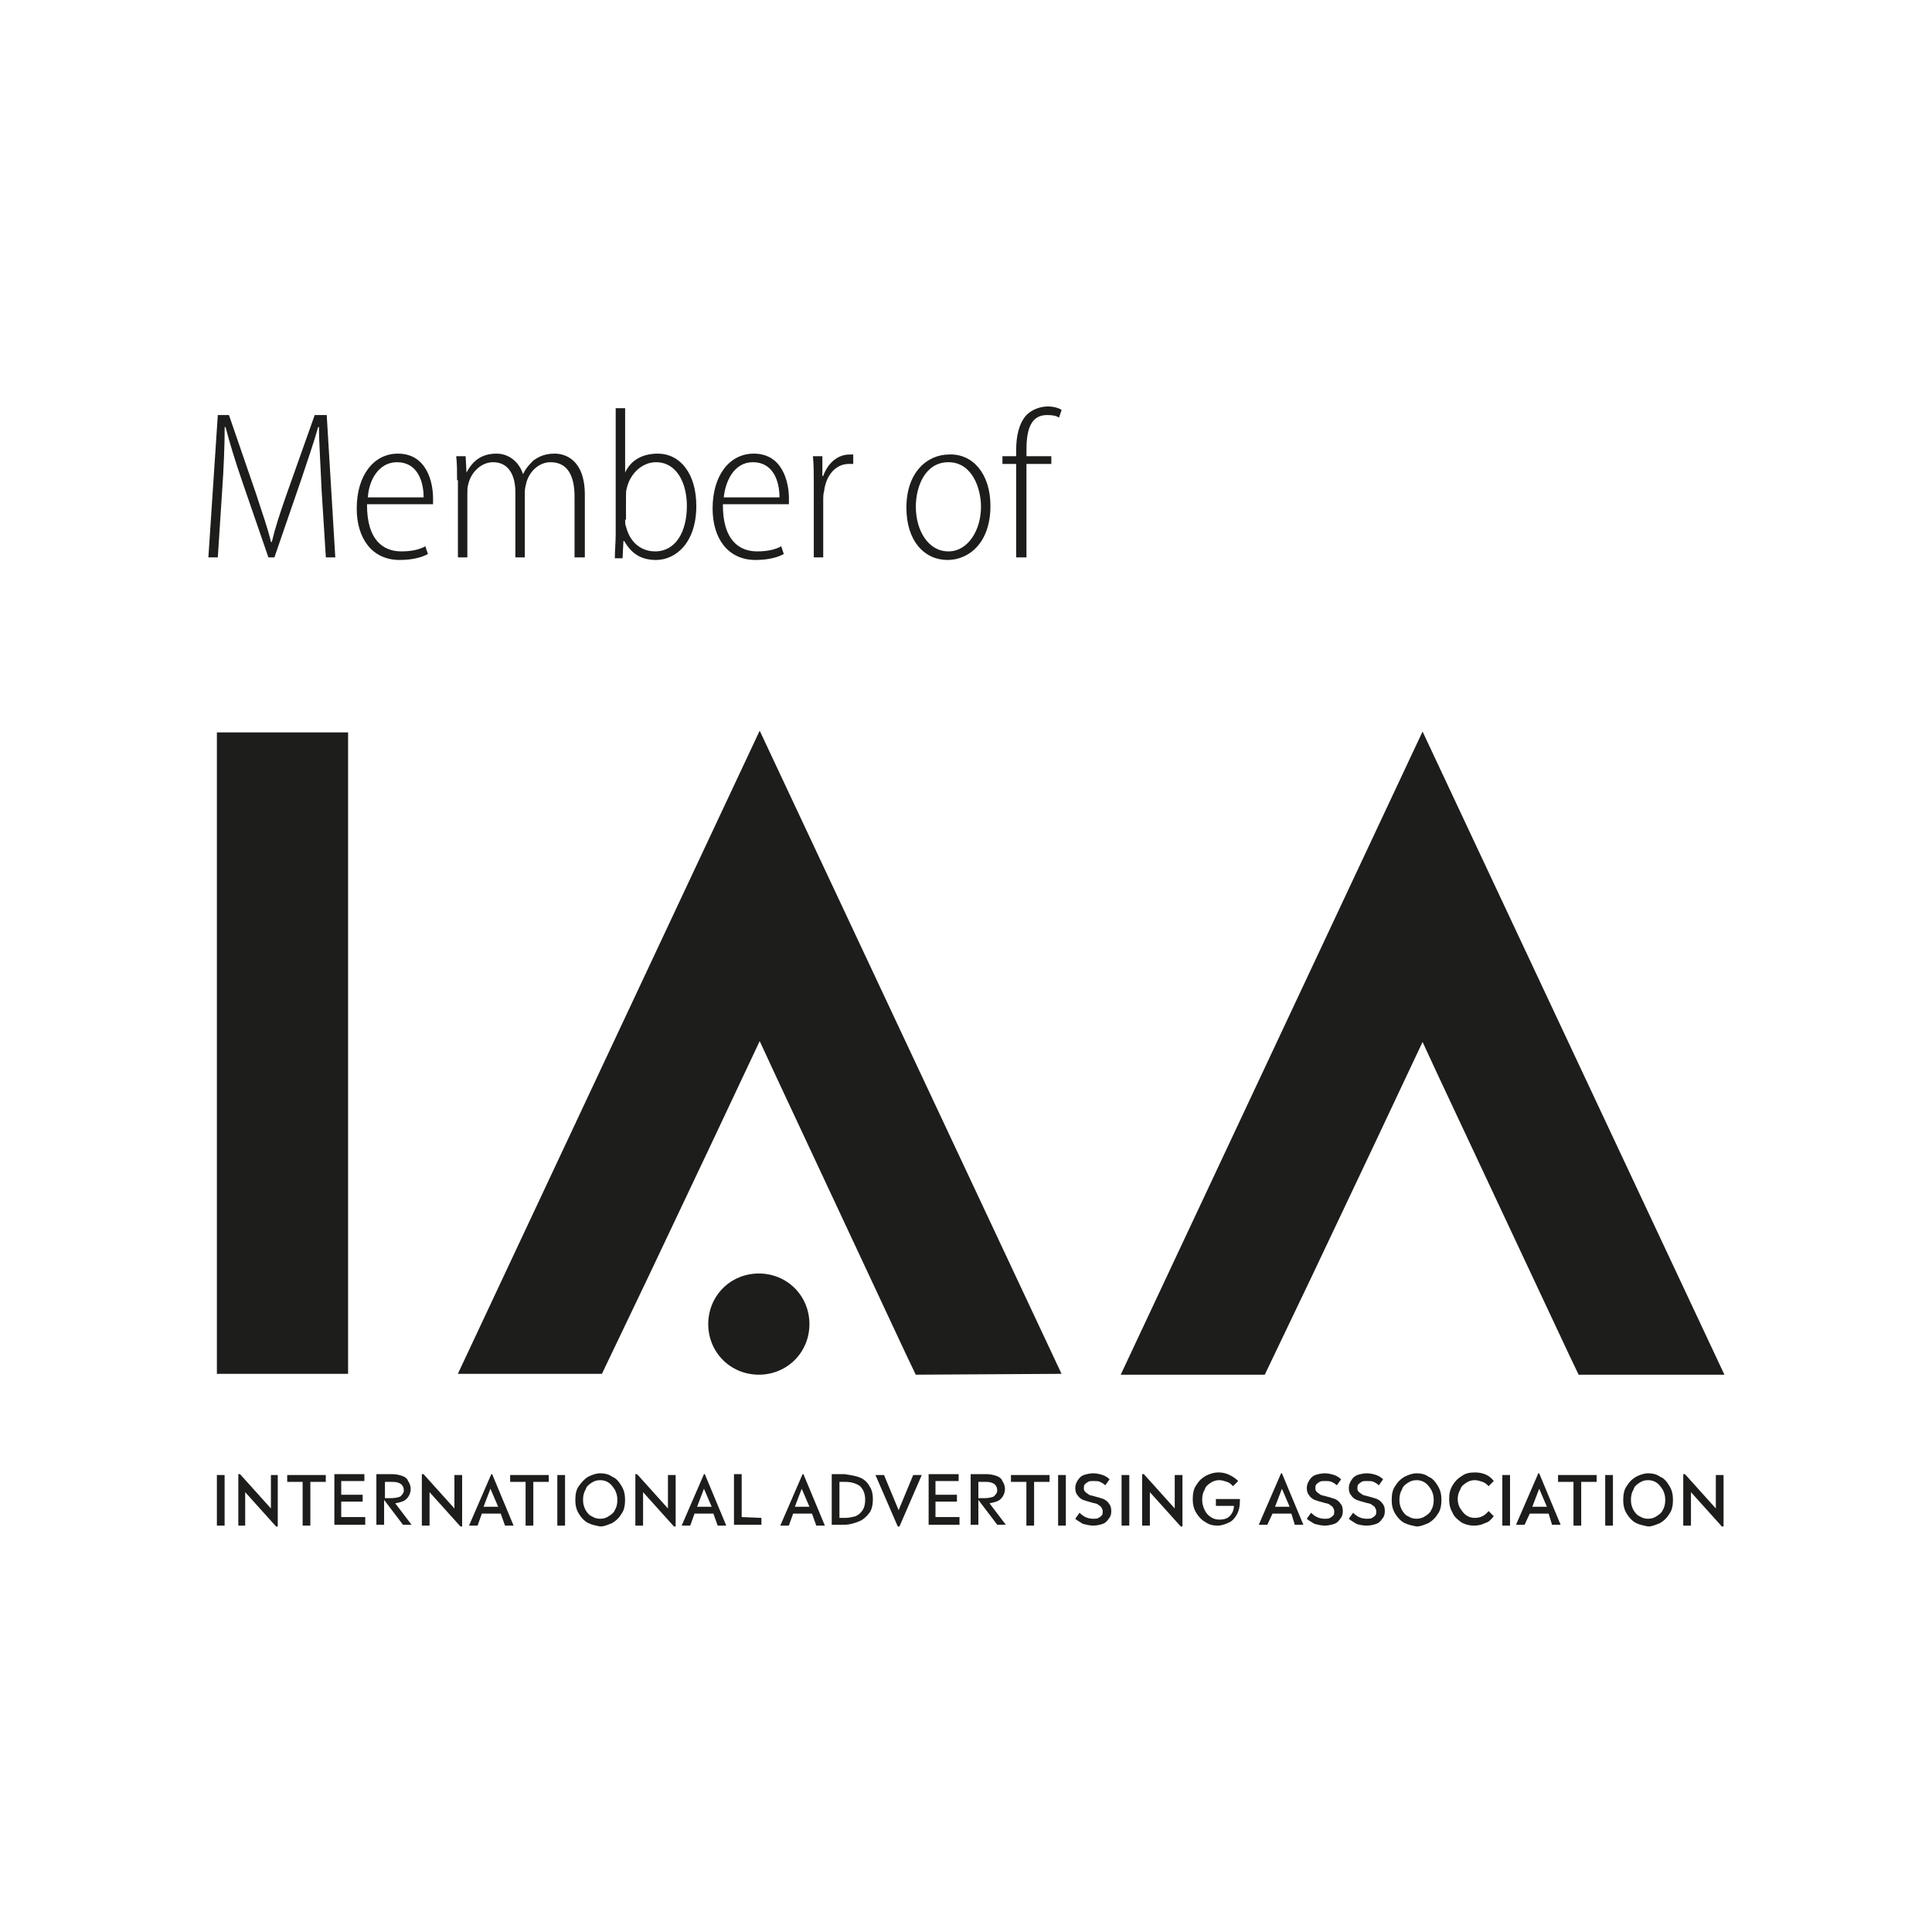
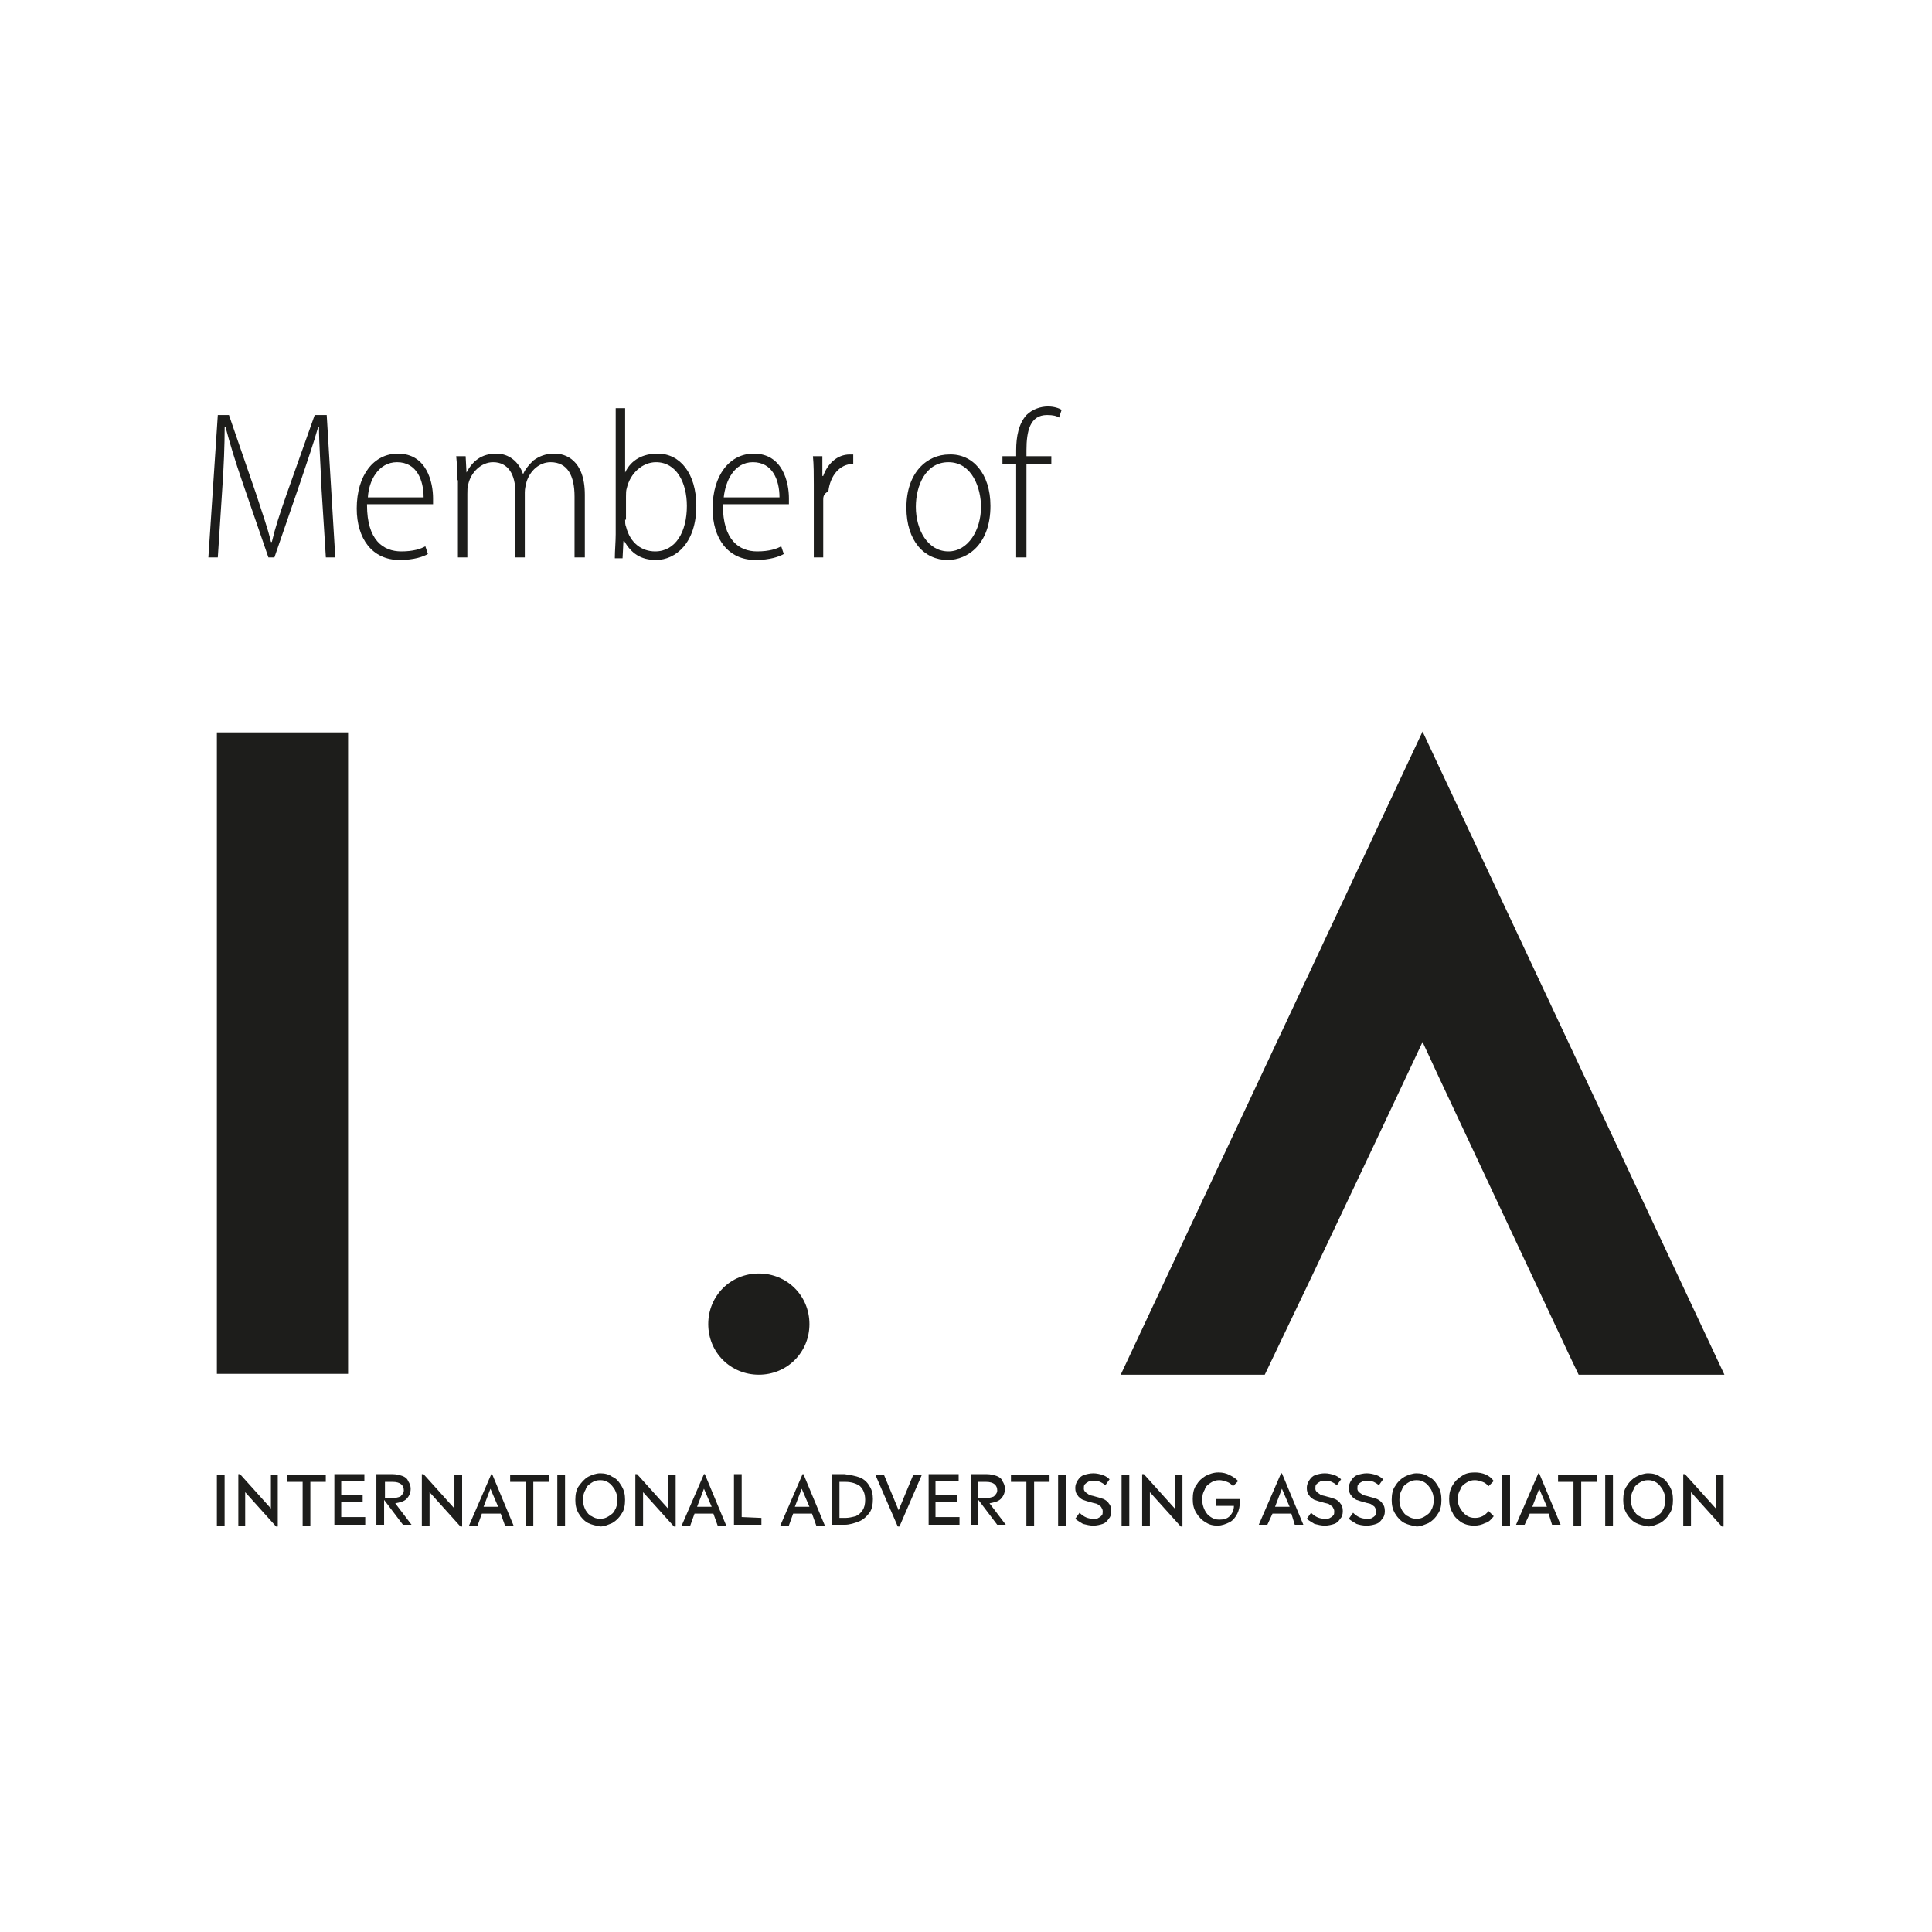
<svg xmlns="http://www.w3.org/2000/svg" version="1.0" id="Layer_1" x="0px" y="0px" viewBox="0 0 225.3 225.3" style="enable-background:new 0 0 225.3 225.3;" xml:space="preserve">
  <style type="text/css">
	.st0{fill:#1D1D1B;}
</style>
  <g>
    <g transform="translate(-72.208 -88.191)">
      <g>
        <path class="st0" d="M166.6,242.6c0,3.3-2.6,5.9-5.9,5.9c-3.3,0-5.9-2.6-5.9-5.9s2.6-5.9,5.9-5.9     C164,236.7,166.6,239.3,166.6,242.6" />
        <path class="st0" d="M97.5,173.6h15.3v74.8H97.5V173.6z" />
-         <path class="st0" d="M179,248.5l-1.1-2.3l-15.2-32.5l-1.9-4.1l-5.7,12.1l-7.2,15.2l-5.5,11.5h-16.8l35.2-75l35.2,75L179,248.5z" />
        <path class="st0" d="M256.3,248.5l-1.1-2.3L240,213.8l-1.9-4.1l-5.7,12.1l-7.2,15.2l-5.5,11.5h-16.8l35.2-75l35.2,75L256.3,248.5     z" />
        <path class="st0" d="M97.5,260.2h0.9v5.9h-0.9V260.2z" />
        <path class="st0" d="M104.6,260.2v6h-0.2l-3.6-4v3.9H100v-6h0.2l3.6,4v-3.9H104.6z" />
        <path class="st0" d="M107.5,261h-1.8v-0.8h4.5v0.8h-1.8v5.1h-0.9L107.5,261z" />
        <path class="st0" d="M114.8,265.2v0.8h-3.6v-5.9h3.5v0.8h-2.7v1.6h2.5v0.8h-2.5v1.8H114.8z" />
        <path class="st0" d="M117.8,262.9c0.5,0,0.9-0.1,1.1-0.2c0.2-0.2,0.4-0.4,0.4-0.7c0-0.6-0.4-1-1.3-1h-0.9v1.9L117.8,262.9z      M119.2,266l-2.2-2.9v2.9h-0.9v-5.9h1.9c0.4,0,0.8,0.1,1.1,0.2c0.3,0.1,0.6,0.3,0.7,0.6c0.2,0.3,0.3,0.6,0.3,0.9     c0,0.5-0.2,0.9-0.5,1.2c-0.3,0.3-0.8,0.4-1.3,0.5l1.9,2.5L119.2,266z" />
        <path class="st0" d="M126.1,260.2v6h-0.2l-3.6-4v3.9h-0.9v-6h0.2l3.6,4v-3.9H126.1z" />
        <path class="st0" d="M129.4,261.8l-0.8,2.1h1.7L129.4,261.8z M130.6,264.7h-2.2l-0.5,1.4h-1l2.6-6h0.1l2.5,6h-1L130.6,264.7z" />
        <path class="st0" d="M133.5,261h-1.8v-0.8h4.5v0.8h-1.8v5.1h-0.9L133.5,261z" />
        <path class="st0" d="M137.2,260.2h0.9v5.9h-0.9V260.2z" />
        <path class="st0" d="M143.2,265c0.3-0.2,0.6-0.4,0.7-0.7c0.2-0.3,0.3-0.7,0.3-1.2c0-0.5-0.1-0.8-0.3-1.2     c-0.2-0.3-0.4-0.6-0.7-0.8c-0.3-0.2-0.6-0.3-1-0.3c-0.4,0-0.7,0.1-1,0.3c-0.3,0.2-0.6,0.4-0.7,0.8c-0.2,0.3-0.3,0.7-0.3,1.2     c0,0.5,0.1,0.8,0.3,1.2c0.2,0.3,0.4,0.6,0.7,0.7c0.3,0.2,0.6,0.3,1,0.3C142.6,265.3,142.9,265.2,143.2,265 M140.8,265.8     c-0.4-0.2-0.8-0.6-1.1-1.1c-0.3-0.5-0.4-1-0.4-1.6c0-0.6,0.1-1.2,0.4-1.6s0.6-0.8,1.1-1.1c0.4-0.2,0.9-0.4,1.4-0.4     c0.5,0,1,0.1,1.4,0.4c0.5,0.2,0.8,0.6,1.1,1.1c0.3,0.5,0.4,1,0.4,1.6c0,0.6-0.1,1.2-0.4,1.6c-0.3,0.5-0.6,0.8-1.1,1.1     c-0.5,0.2-0.9,0.4-1.4,0.4C141.7,266.1,141.2,266,140.8,265.8" />
        <path class="st0" d="M151,260.2v6h-0.2l-3.6-4v3.9h-0.9v-6h0.2l3.6,4v-3.9H151z" />
        <path class="st0" d="M154.3,261.8l-0.8,2.1h1.7L154.3,261.8z M155.4,264.7h-2.2l-0.5,1.4h-1l2.6-6h0.1l2.5,6h-1L155.4,264.7z" />
        <path class="st0" d="M161,265.2v0.8h-3.2v-5.9h0.9v5L161,265.2z" />
        <path class="st0" d="M165.7,261.8l-0.8,2.1h1.7L165.7,261.8z M166.9,264.7h-2.2l-0.5,1.4h-1l2.6-6h0.1l2.5,6h-1L166.9,264.7z" />
        <path class="st0" d="M172,265c0.4-0.2,0.6-0.4,0.8-0.7c0.2-0.3,0.3-0.7,0.3-1.2c0-0.7-0.2-1.2-0.6-1.6c-0.4-0.3-1-0.5-1.7-0.5     h-0.7v4.2h0.7C171.2,265.2,171.6,265.1,172,265 M172.5,260.5c0.5,0.2,0.9,0.6,1.1,1c0.3,0.4,0.4,1,0.4,1.5c0,0.6-0.1,1.2-0.4,1.6     c-0.3,0.4-0.7,0.8-1.2,1c-0.5,0.2-1.1,0.4-1.7,0.4h-1.5v-5.9h1.5C171.4,260.2,172,260.3,172.5,260.5" />
        <path class="st0" d="M179.7,260.2l-2.6,6h-0.2l-2.6-6h1l1.7,4.1l1.7-4.1H179.7z" />
        <path class="st0" d="M184.1,265.2v0.8h-3.6v-5.9h3.5v0.8h-2.7v1.6h2.5v0.8h-2.5v1.8H184.1z" />
        <path class="st0" d="M187,262.9c0.5,0,0.9-0.1,1.1-0.2c0.2-0.2,0.4-0.4,0.4-0.7c0-0.6-0.4-1-1.3-1h-0.9v1.9L187,262.9z      M188.5,266l-2.2-2.9v2.9h-0.9v-5.9h1.9c0.4,0,0.8,0.1,1.1,0.2c0.3,0.1,0.6,0.3,0.7,0.6c0.2,0.3,0.3,0.6,0.3,0.9     c0,0.5-0.2,0.9-0.5,1.2c-0.3,0.3-0.8,0.4-1.3,0.5l1.9,2.5L188.5,266z" />
        <path class="st0" d="M191.9,261h-1.8v-0.8h4.5v0.8h-1.8v5.1h-0.9L191.9,261z" />
        <path class="st0" d="M195.6,260.2h0.9v5.9h-0.9V260.2z" />
        <path class="st0" d="M198.5,265.9c-0.3-0.2-0.7-0.4-0.9-0.6l0.5-0.7c0.5,0.5,1,0.7,1.6,0.7c0.2,0,0.5,0,0.6-0.1     c0.2-0.1,0.3-0.2,0.4-0.3c0.1-0.1,0.1-0.3,0.1-0.5c0-0.2-0.1-0.3-0.2-0.5c-0.1-0.1-0.3-0.2-0.4-0.3c-0.2-0.1-0.4-0.1-0.7-0.2     c-0.4-0.1-0.7-0.2-1-0.3c-0.2-0.1-0.5-0.3-0.6-0.5c-0.2-0.2-0.3-0.5-0.3-0.9c0-0.3,0.1-0.6,0.3-0.9c0.2-0.3,0.4-0.5,0.7-0.6     c0.3-0.1,0.7-0.2,1.1-0.2c0.4,0,0.8,0.1,1.1,0.2c0.3,0.1,0.6,0.3,0.8,0.5l-0.5,0.7c-0.2-0.2-0.4-0.3-0.6-0.4     c-0.2-0.1-0.5-0.1-0.8-0.1c-0.2,0-0.5,0-0.6,0.1c-0.2,0.1-0.3,0.2-0.4,0.3c-0.1,0.1-0.1,0.3-0.1,0.5c0,0.2,0.1,0.3,0.2,0.4     c0.1,0.1,0.3,0.2,0.4,0.3c0.2,0.1,0.4,0.1,0.7,0.2c0.4,0.1,0.7,0.2,1,0.3c0.2,0.1,0.5,0.3,0.6,0.5c0.2,0.2,0.3,0.5,0.3,0.9     c0,0.4-0.1,0.7-0.3,0.9c-0.2,0.3-0.4,0.5-0.7,0.6c-0.3,0.1-0.7,0.2-1.1,0.2C199.3,266.1,198.9,266,198.5,265.9" />
        <path class="st0" d="M203,260.2h0.9v5.9H203V260.2z" />
        <path class="st0" d="M210.1,260.2v6h-0.2l-3.6-4v3.9h-0.9v-6h0.2l3.6,4v-3.9H210.1z" />
        <path class="st0" d="M216.8,263.2c0,0.6-0.1,1.1-0.3,1.5c-0.2,0.4-0.5,0.8-0.9,1c-0.4,0.2-0.9,0.4-1.4,0.4c-0.5,0-1-0.1-1.4-0.4     c-0.4-0.2-0.8-0.6-1.1-1.1c-0.3-0.5-0.4-1-0.4-1.6c0-0.6,0.1-1.2,0.4-1.6c0.3-0.5,0.6-0.8,1.1-1.1c0.4-0.2,0.9-0.4,1.5-0.4     c0.5,0,0.9,0.1,1.3,0.3c0.4,0.2,0.7,0.4,1,0.7l-0.6,0.6c-0.2-0.2-0.4-0.4-0.7-0.5c-0.3-0.1-0.6-0.2-0.9-0.2c-0.4,0-0.7,0.1-1,0.3     c-0.3,0.2-0.6,0.4-0.7,0.8c-0.2,0.3-0.3,0.7-0.3,1.2c0,0.4,0.1,0.8,0.3,1.2s0.4,0.6,0.7,0.8c0.3,0.2,0.6,0.3,1,0.3     c0.5,0,0.9-0.1,1.2-0.4c0.3-0.3,0.5-0.7,0.5-1.2H214v-0.8h2.8C216.8,263,216.8,263.1,216.8,263.2" />
        <path class="st0" d="M221.7,261.8l-0.8,2.1h1.7L221.7,261.8z M222.8,264.7h-2.2L220,266h-1l2.6-6h0.1l2.5,6h-1L222.8,264.7z" />
        <path class="st0" d="M225.5,265.9c-0.3-0.2-0.7-0.4-0.9-0.6l0.5-0.7c0.5,0.5,1,0.7,1.6,0.7c0.2,0,0.5,0,0.6-0.1     c0.2-0.1,0.3-0.2,0.4-0.3c0.1-0.1,0.1-0.3,0.1-0.5c0-0.2-0.1-0.3-0.2-0.5c-0.1-0.1-0.3-0.2-0.4-0.3c-0.2-0.1-0.4-0.1-0.7-0.2     c-0.4-0.1-0.7-0.2-1-0.3c-0.2-0.1-0.5-0.3-0.6-0.5c-0.2-0.2-0.3-0.5-0.3-0.9c0-0.3,0.1-0.6,0.3-0.9c0.2-0.3,0.4-0.5,0.7-0.6     c0.3-0.1,0.7-0.2,1.1-0.2c0.4,0,0.8,0.1,1.1,0.2c0.3,0.1,0.6,0.3,0.8,0.5l-0.5,0.7c-0.2-0.2-0.4-0.3-0.6-0.4     c-0.2-0.1-0.5-0.1-0.8-0.1c-0.2,0-0.5,0-0.6,0.1c-0.2,0.1-0.3,0.2-0.4,0.3c-0.1,0.1-0.1,0.3-0.1,0.5c0,0.2,0.1,0.3,0.2,0.4     c0.1,0.1,0.3,0.2,0.4,0.3c0.2,0.1,0.4,0.1,0.7,0.2c0.4,0.1,0.7,0.2,1,0.3c0.2,0.1,0.5,0.3,0.6,0.5c0.2,0.2,0.3,0.5,0.3,0.9     c0,0.4-0.1,0.7-0.3,0.9c-0.2,0.3-0.4,0.5-0.7,0.6c-0.3,0.1-0.7,0.2-1.1,0.2C226.3,266.1,225.9,266,225.5,265.9" />
        <path class="st0" d="M230.4,265.9c-0.3-0.2-0.7-0.4-0.9-0.6l0.5-0.7c0.5,0.5,1,0.7,1.6,0.7c0.2,0,0.5,0,0.6-0.1     c0.2-0.1,0.3-0.2,0.4-0.3c0.1-0.1,0.1-0.3,0.1-0.5c0-0.2-0.1-0.3-0.2-0.5c-0.1-0.1-0.3-0.2-0.4-0.3c-0.2-0.1-0.4-0.1-0.7-0.2     c-0.4-0.1-0.7-0.2-1-0.3c-0.2-0.1-0.5-0.3-0.6-0.5c-0.2-0.2-0.3-0.5-0.3-0.9c0-0.3,0.1-0.6,0.3-0.9c0.2-0.3,0.4-0.5,0.7-0.6     c0.3-0.1,0.7-0.2,1.1-0.2c0.4,0,0.8,0.1,1.1,0.2c0.3,0.1,0.6,0.3,0.8,0.5l-0.5,0.7c-0.2-0.2-0.4-0.3-0.6-0.4     c-0.2-0.1-0.5-0.1-0.8-0.1c-0.2,0-0.5,0-0.6,0.1c-0.2,0.1-0.3,0.2-0.4,0.3c-0.1,0.1-0.1,0.3-0.1,0.5c0,0.2,0.1,0.3,0.2,0.4     c0.1,0.1,0.3,0.2,0.4,0.3c0.2,0.1,0.4,0.1,0.7,0.2c0.4,0.1,0.7,0.2,1,0.3c0.2,0.1,0.5,0.3,0.6,0.5c0.2,0.2,0.3,0.5,0.3,0.9     c0,0.4-0.1,0.7-0.3,0.9c-0.2,0.3-0.4,0.5-0.7,0.6c-0.3,0.1-0.7,0.2-1.1,0.2C231.1,266.1,230.7,266,230.4,265.9" />
        <path class="st0" d="M238.4,265c0.3-0.2,0.6-0.4,0.7-0.7c0.2-0.3,0.3-0.7,0.3-1.2c0-0.5-0.1-0.8-0.3-1.2     c-0.2-0.3-0.4-0.6-0.7-0.8c-0.3-0.2-0.6-0.3-1-0.3c-0.4,0-0.7,0.1-1,0.3c-0.3,0.2-0.6,0.4-0.7,0.8c-0.2,0.3-0.3,0.7-0.3,1.2     c0,0.5,0.1,0.8,0.3,1.2c0.2,0.3,0.4,0.6,0.7,0.7c0.3,0.2,0.6,0.3,1,0.3C237.8,265.3,238.1,265.2,238.4,265 M236,265.8     c-0.4-0.2-0.8-0.6-1.1-1.1c-0.3-0.5-0.4-1-0.4-1.6c0-0.6,0.1-1.2,0.4-1.6c0.3-0.5,0.6-0.8,1.1-1.1c0.4-0.2,0.9-0.4,1.4-0.4     c0.5,0,1,0.1,1.4,0.4c0.5,0.2,0.8,0.6,1.1,1.1c0.3,0.5,0.4,1,0.4,1.6c0,0.6-0.1,1.2-0.4,1.6c-0.3,0.5-0.6,0.8-1.1,1.1     c-0.5,0.2-0.9,0.4-1.4,0.4C236.9,266.1,236.4,266,236,265.8" />
        <path class="st0" d="M242.6,265.7c-0.4-0.3-0.8-0.6-1-1.1c-0.3-0.5-0.4-1-0.4-1.6c0-0.6,0.1-1.1,0.4-1.6c0.3-0.5,0.6-0.8,1.1-1.1     c0.4-0.3,0.9-0.4,1.5-0.4c0.9,0,1.7,0.3,2.2,1l-0.6,0.6c-0.2-0.2-0.4-0.4-0.7-0.5c-0.3-0.1-0.6-0.2-0.9-0.2c-0.4,0-0.7,0.1-1,0.3     c-0.3,0.2-0.6,0.4-0.7,0.8c-0.2,0.3-0.3,0.7-0.3,1.1c0,0.4,0.1,0.8,0.3,1.1c0.2,0.3,0.4,0.6,0.7,0.8c0.3,0.2,0.6,0.3,1,0.3     c0.7,0,1.2-0.3,1.6-0.8l0.6,0.6c-0.3,0.4-0.6,0.7-1,0.8c-0.4,0.2-0.8,0.3-1.3,0.3C243.6,266.1,243.1,266,242.6,265.7" />
        <path class="st0" d="M247.4,260.2h0.9v5.9h-0.9V260.2z" />
        <path class="st0" d="M251.7,261.8l-0.8,2.1h1.7L251.7,261.8z M252.8,264.7h-2.2L250,266h-1l2.6-6h0.1l2.5,6h-1L252.8,264.7z" />
        <path class="st0" d="M255.7,261h-1.8v-0.8h4.5v0.8h-1.8v5.1h-0.9L255.7,261z" />
        <path class="st0" d="M259.4,260.2h0.9v5.9h-0.9V260.2z" />
        <path class="st0" d="M265.4,265c0.3-0.2,0.6-0.4,0.7-0.7c0.2-0.3,0.3-0.7,0.3-1.2c0-0.5-0.1-0.8-0.3-1.2     c-0.2-0.3-0.4-0.6-0.7-0.8c-0.3-0.2-0.6-0.3-1-0.3c-0.4,0-0.7,0.1-1,0.3c-0.3,0.2-0.6,0.4-0.7,0.8c-0.2,0.3-0.3,0.7-0.3,1.2     c0,0.5,0.1,0.8,0.3,1.2c0.2,0.3,0.4,0.6,0.7,0.7c0.3,0.2,0.6,0.3,1,0.3C264.8,265.3,265.1,265.2,265.4,265 M263,265.8     c-0.4-0.2-0.8-0.6-1.1-1.1c-0.3-0.5-0.4-1-0.4-1.6c0-0.6,0.1-1.2,0.4-1.6c0.3-0.5,0.6-0.8,1.1-1.1c0.4-0.2,0.9-0.4,1.4-0.4     c0.5,0,1,0.1,1.4,0.4c0.5,0.2,0.8,0.6,1.1,1.1c0.3,0.5,0.4,1,0.4,1.6c0,0.6-0.1,1.2-0.4,1.6c-0.3,0.5-0.6,0.8-1.1,1.1     c-0.5,0.2-0.9,0.4-1.4,0.4C263.9,266.1,263.4,266,263,265.8" />
        <path class="st0" d="M273.2,260.2v6H273l-3.6-4v3.9h-0.9v-6h0.2l3.6,4v-3.9H273.2z" />
      </g>
    </g>
    <g>
      <path class="st0" d="M37.5,57.1c-0.1-2.5-0.3-5.4-0.3-7.3h-0.1c-0.5,1.8-1.2,3.8-2,6.2L32,65h-0.7l-3-8.7c-0.9-2.6-1.5-4.6-2-6.5    h-0.1c0,2-0.1,4.7-0.3,7.5L25.4,65h-1.1l1.1-16.6h1.3l3.2,9.3c0.7,2.2,1.3,3.8,1.7,5.5h0.1c0.4-1.7,0.9-3.2,1.7-5.5l3.3-9.3h1.4    L39.1,65H38L37.5,57.1z" />
      <path class="st0" d="M42.8,58.9c0,4.1,1.9,5.4,4,5.4c1.4,0,2.3-0.3,2.8-0.6l0.3,0.9c-0.5,0.3-1.6,0.7-3.3,0.7c-3.2,0-5-2.5-5-6    c0-3.9,2-6.4,4.8-6.4c3.4,0,4.1,3.4,4.1,5.2c0,0.3,0,0.5,0,0.7H42.8z M49.4,58c0-2-0.8-4.1-3.1-4.1c-2.2,0-3.3,2.2-3.4,4.1H49.4z" />
      <path class="st0" d="M53.3,56c0-1.2,0-1.9-0.1-2.8h1.1l0.1,1.9h0c0.7-1.3,1.7-2.2,3.5-2.2c1.4,0,2.6,0.9,3.1,2.4h0    c0.3-0.7,0.8-1.2,1.2-1.6c0.7-0.5,1.4-0.8,2.5-0.8c1.2,0,3.5,0.7,3.5,4.8V65H67v-7.1c0-2.4-0.8-4-2.8-4c-1.3,0-2.4,1-2.8,2.3    c-0.1,0.4-0.2,0.8-0.2,1.2V65h-1.1v-7.6c0-2-0.8-3.5-2.6-3.5c-1.4,0-2.6,1.2-2.9,2.6c-0.1,0.3-0.1,0.7-0.1,1.1V65h-1.1V56z" />
      <path class="st0" d="M71.7,65c0-0.7,0.1-1.9,0.1-2.7V47.6h1.1v7.5h0c0.7-1.5,2.1-2.2,3.8-2.2c2.6,0,4.5,2.3,4.5,6.1    c0,4.3-2.4,6.3-4.7,6.3c-1.8,0-2.9-0.8-3.7-2.2h-0.1l-0.1,2H71.7z M72.9,60.6c0,0.3,0,0.6,0.1,0.8c0.5,2,1.9,2.9,3.4,2.9    c2.4,0,3.7-2.3,3.7-5.3c0-2.7-1.2-5.1-3.6-5.1c-1.6,0-3,1.3-3.4,3c-0.1,0.3-0.1,0.6-0.1,1V60.6z" />
      <path class="st0" d="M84.3,58.9c0,4.1,1.9,5.4,4,5.4c1.4,0,2.3-0.3,2.8-0.6l0.3,0.9c-0.5,0.3-1.6,0.7-3.3,0.7c-3.2,0-5-2.5-5-6    c0-3.9,2-6.4,4.8-6.4c3.4,0,4.1,3.4,4.1,5.2c0,0.3,0,0.5,0,0.7H84.3z M90.9,58c0-2-0.8-4.1-3.1-4.1c-2.2,0-3.2,2.2-3.4,4.1H90.9z" />
-       <path class="st0" d="M94.9,56.5c0-1.1,0-2.3-0.1-3.3h1.1l0,2.3h0.1c0.5-1.4,1.6-2.5,3.1-2.5c0.1,0,0.3,0,0.4,0v1.1    c-0.1,0-0.3,0-0.5,0c-1.6,0-2.7,1.4-2.9,3.2C96,57.6,96,58,96,58.3V65h-1.1V56.5z" />
+       <path class="st0" d="M94.9,56.5c0-1.1,0-2.3-0.1-3.3h1.1l0,2.3h0.1c0.5-1.4,1.6-2.5,3.1-2.5c0.1,0,0.3,0,0.4,0v1.1    c-1.6,0-2.7,1.4-2.9,3.2C96,57.6,96,58,96,58.3V65h-1.1V56.5z" />
      <path class="st0" d="M115.5,59c0,4.4-2.6,6.3-5,6.3c-2.7,0-4.8-2.2-4.8-6.1c0-4.1,2.4-6.2,5-6.2C113.4,52.9,115.5,55.2,115.5,59z     M106.8,59.1c0,2.7,1.4,5.2,3.8,5.2c2.3,0,3.8-2.5,3.8-5.2c0-2.1-1-5.2-3.8-5.2C107.9,53.9,106.8,56.7,106.8,59.1z" />
      <path class="st0" d="M118.5,65V54.1h-1.6v-0.9h1.6v-0.7c0-1.6,0.3-3.1,1.2-4.1c0.7-0.7,1.7-1,2.5-1c0.7,0,1.3,0.2,1.6,0.4    l-0.3,0.9c-0.3-0.2-0.7-0.3-1.4-0.3c-2,0-2.4,1.9-2.4,4.1v0.7h2.9v0.9h-2.9V65H118.5z" />
    </g>
  </g>
</svg>